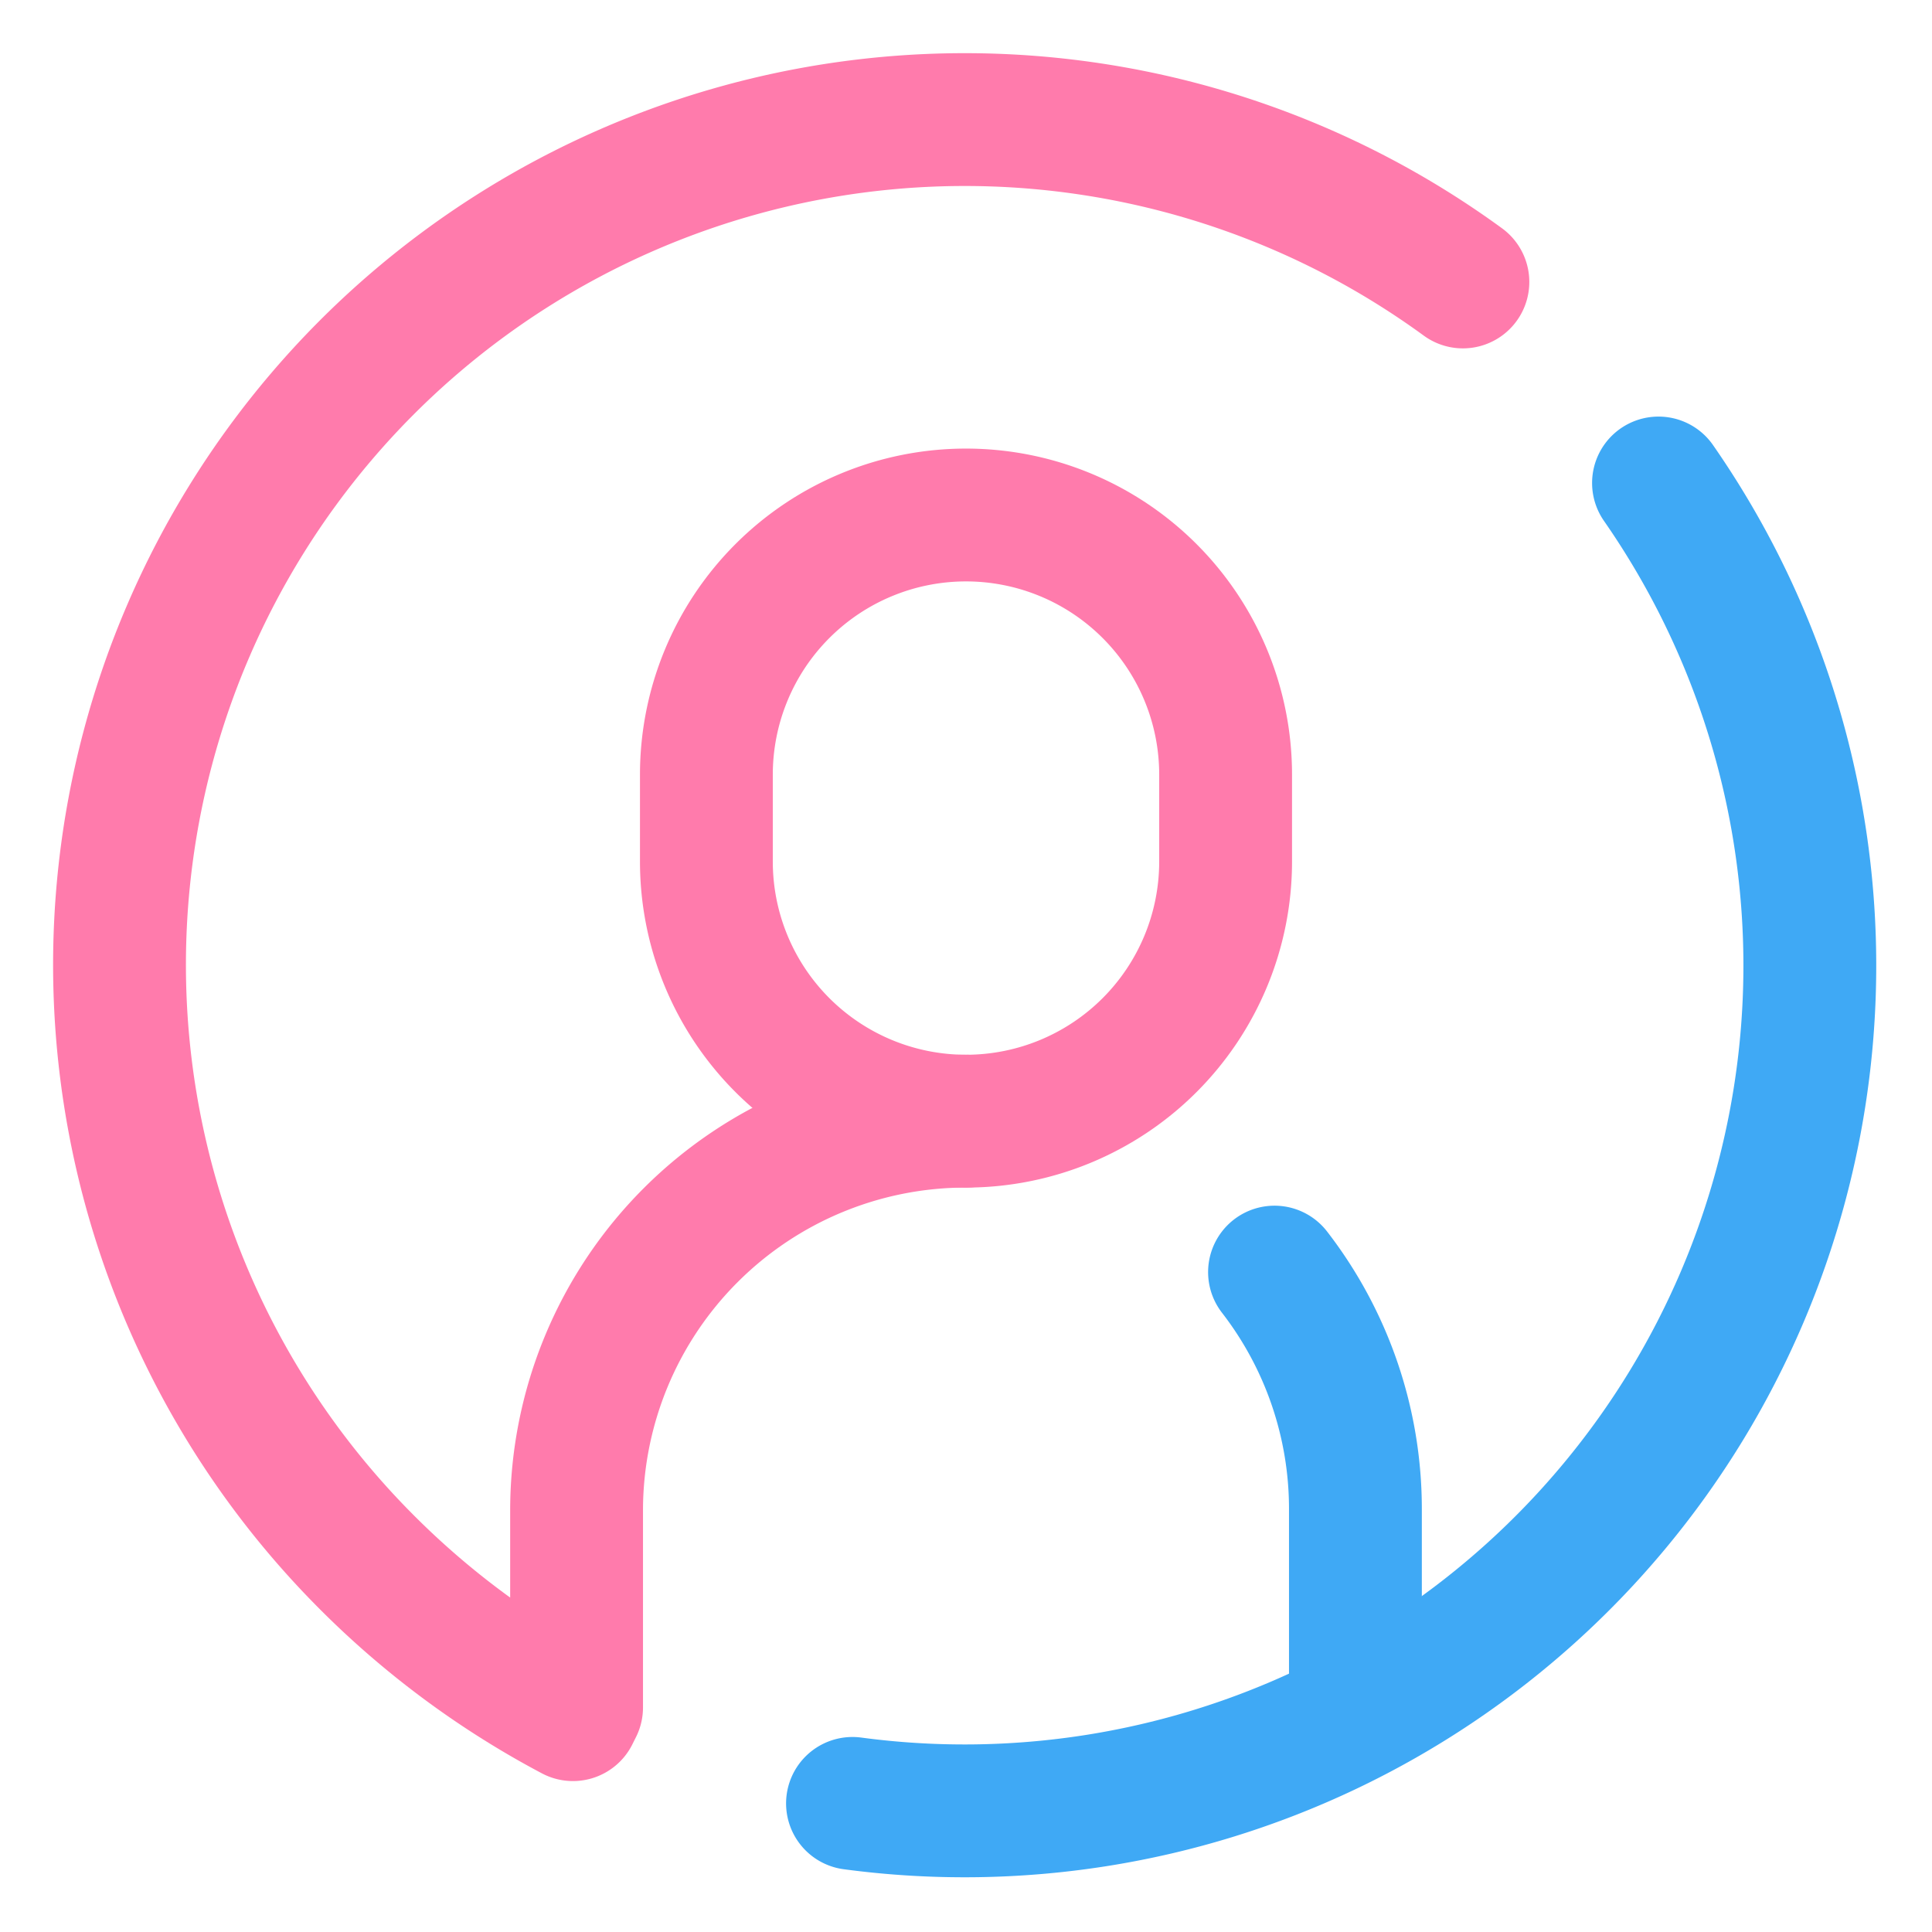
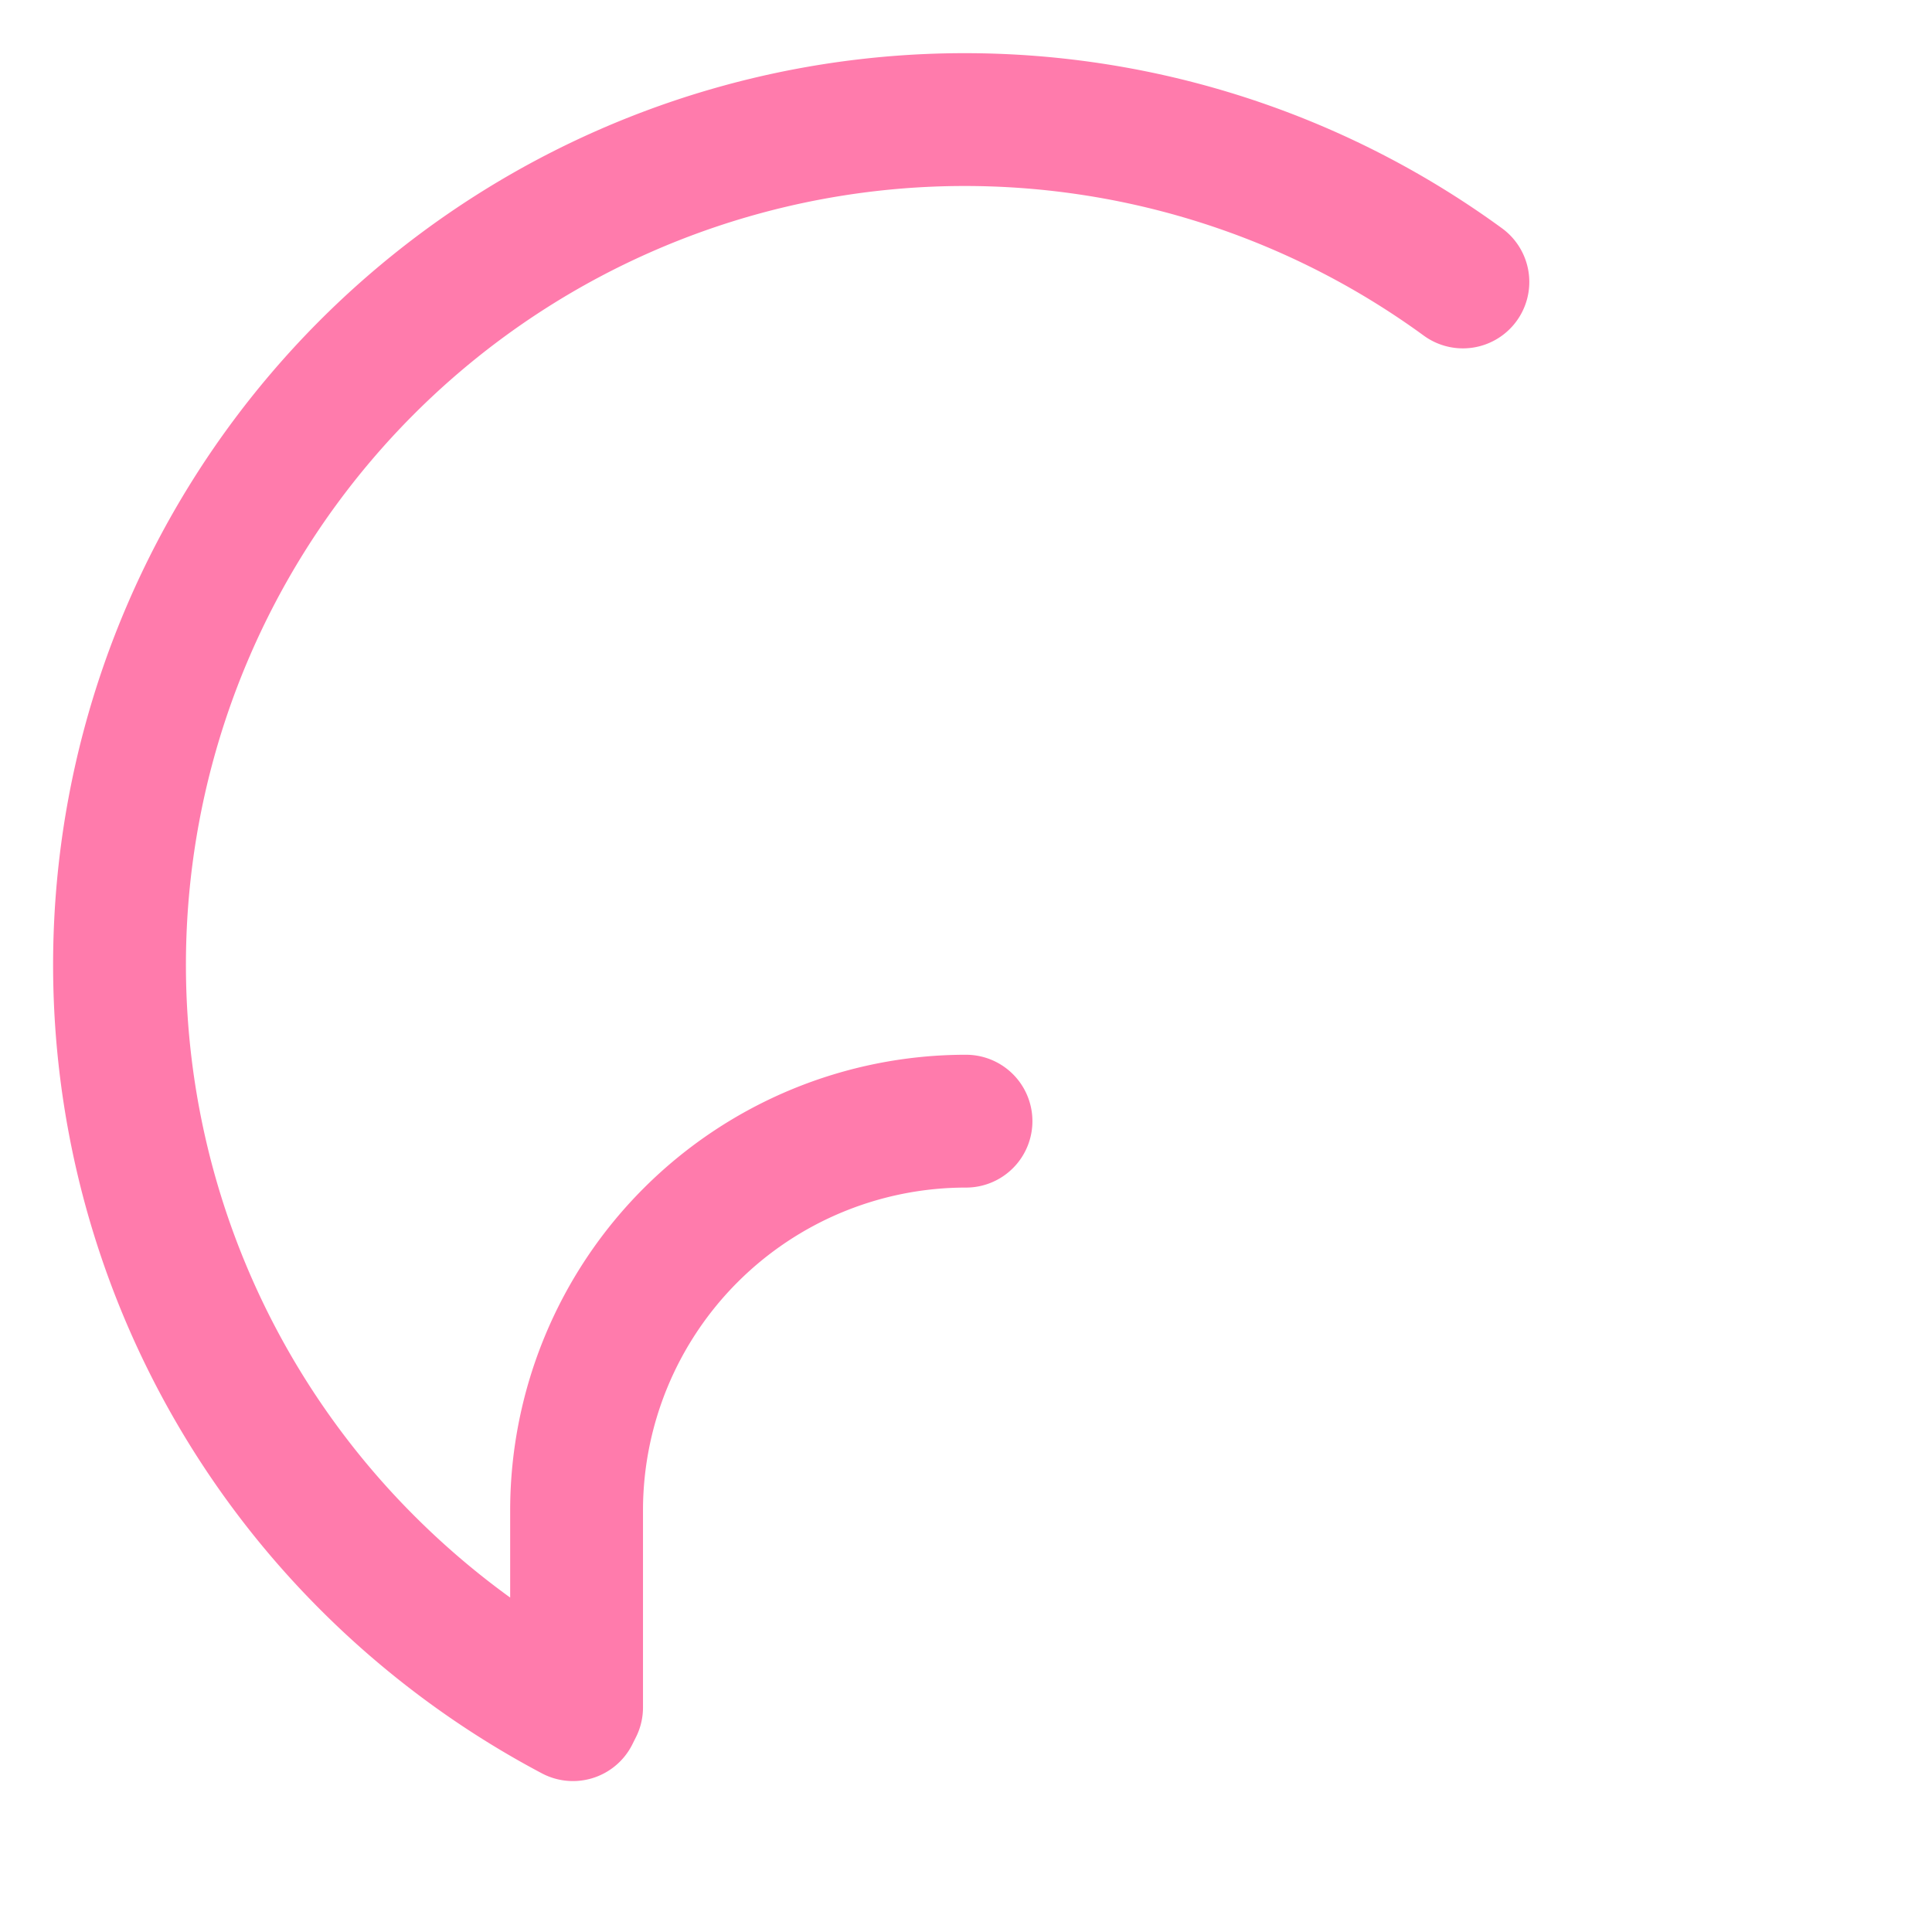
<svg xmlns="http://www.w3.org/2000/svg" id="レイヤー_1" data-name="レイヤー 1" viewBox="0 0 32 32" width="32" height="32">
  <defs>
    <style>.cls-1,.cls-2{fill:none;stroke-linecap:round;stroke-linejoin:round;stroke-width:2.2px;}.cls-1{stroke:#ff7bac;}.cls-2{stroke:#3fa9f5;}</style>
  </defs>
  <title>icon_introduction</title>
-   <path class="cls-1" d="M11.7,12.83a4.3,4.3,0,0,1,8.6,0v1.44a4.3,4.3,0,1,1-8.6,0Z" />
-   <path class="cls-2" d="M22.45,28.28V25a6.41,6.41,0,0,0-1.34-3.93" />
-   <path class="cls-2" d="M14.12,29.87A14,14,0,0,0,27.47,8" />
  <path class="cls-1" d="M24.23,4.67A14,14,0,0,0,6.1,25.9a14.2,14.2,0,0,0,3.39,2.5l.06-.12V25A6.45,6.45,0,0,1,16,18.57" />
</svg>